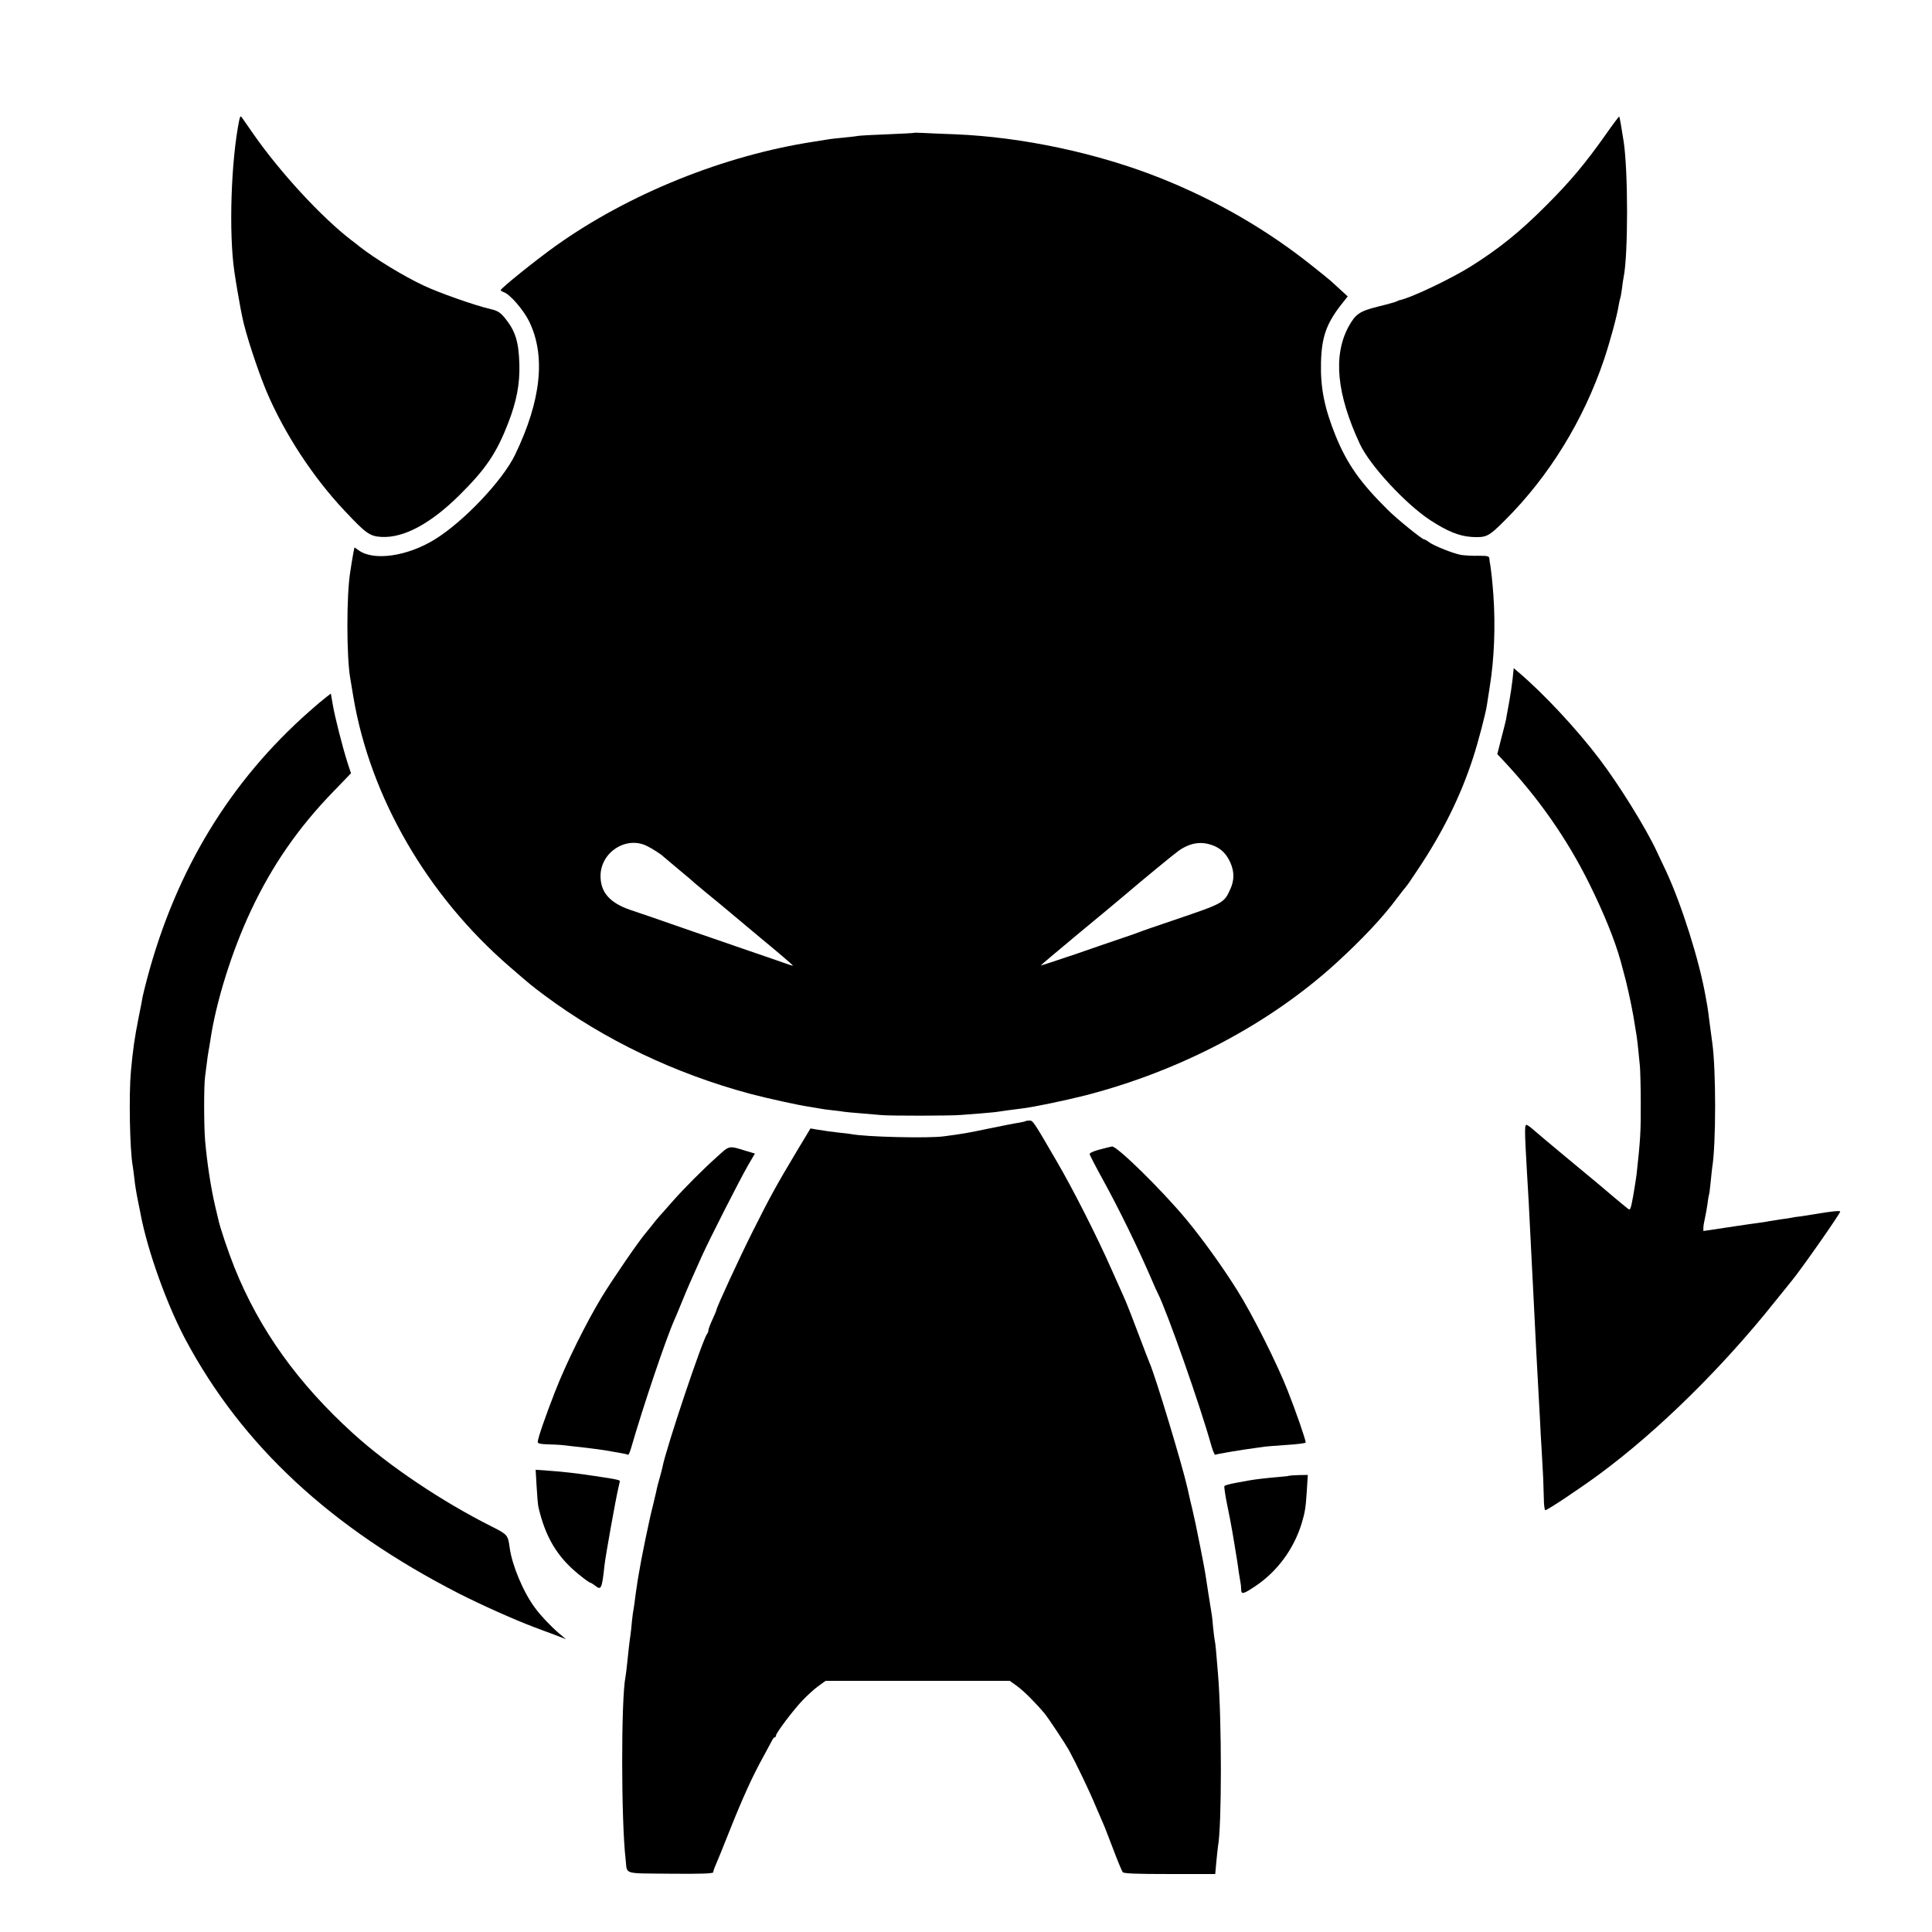
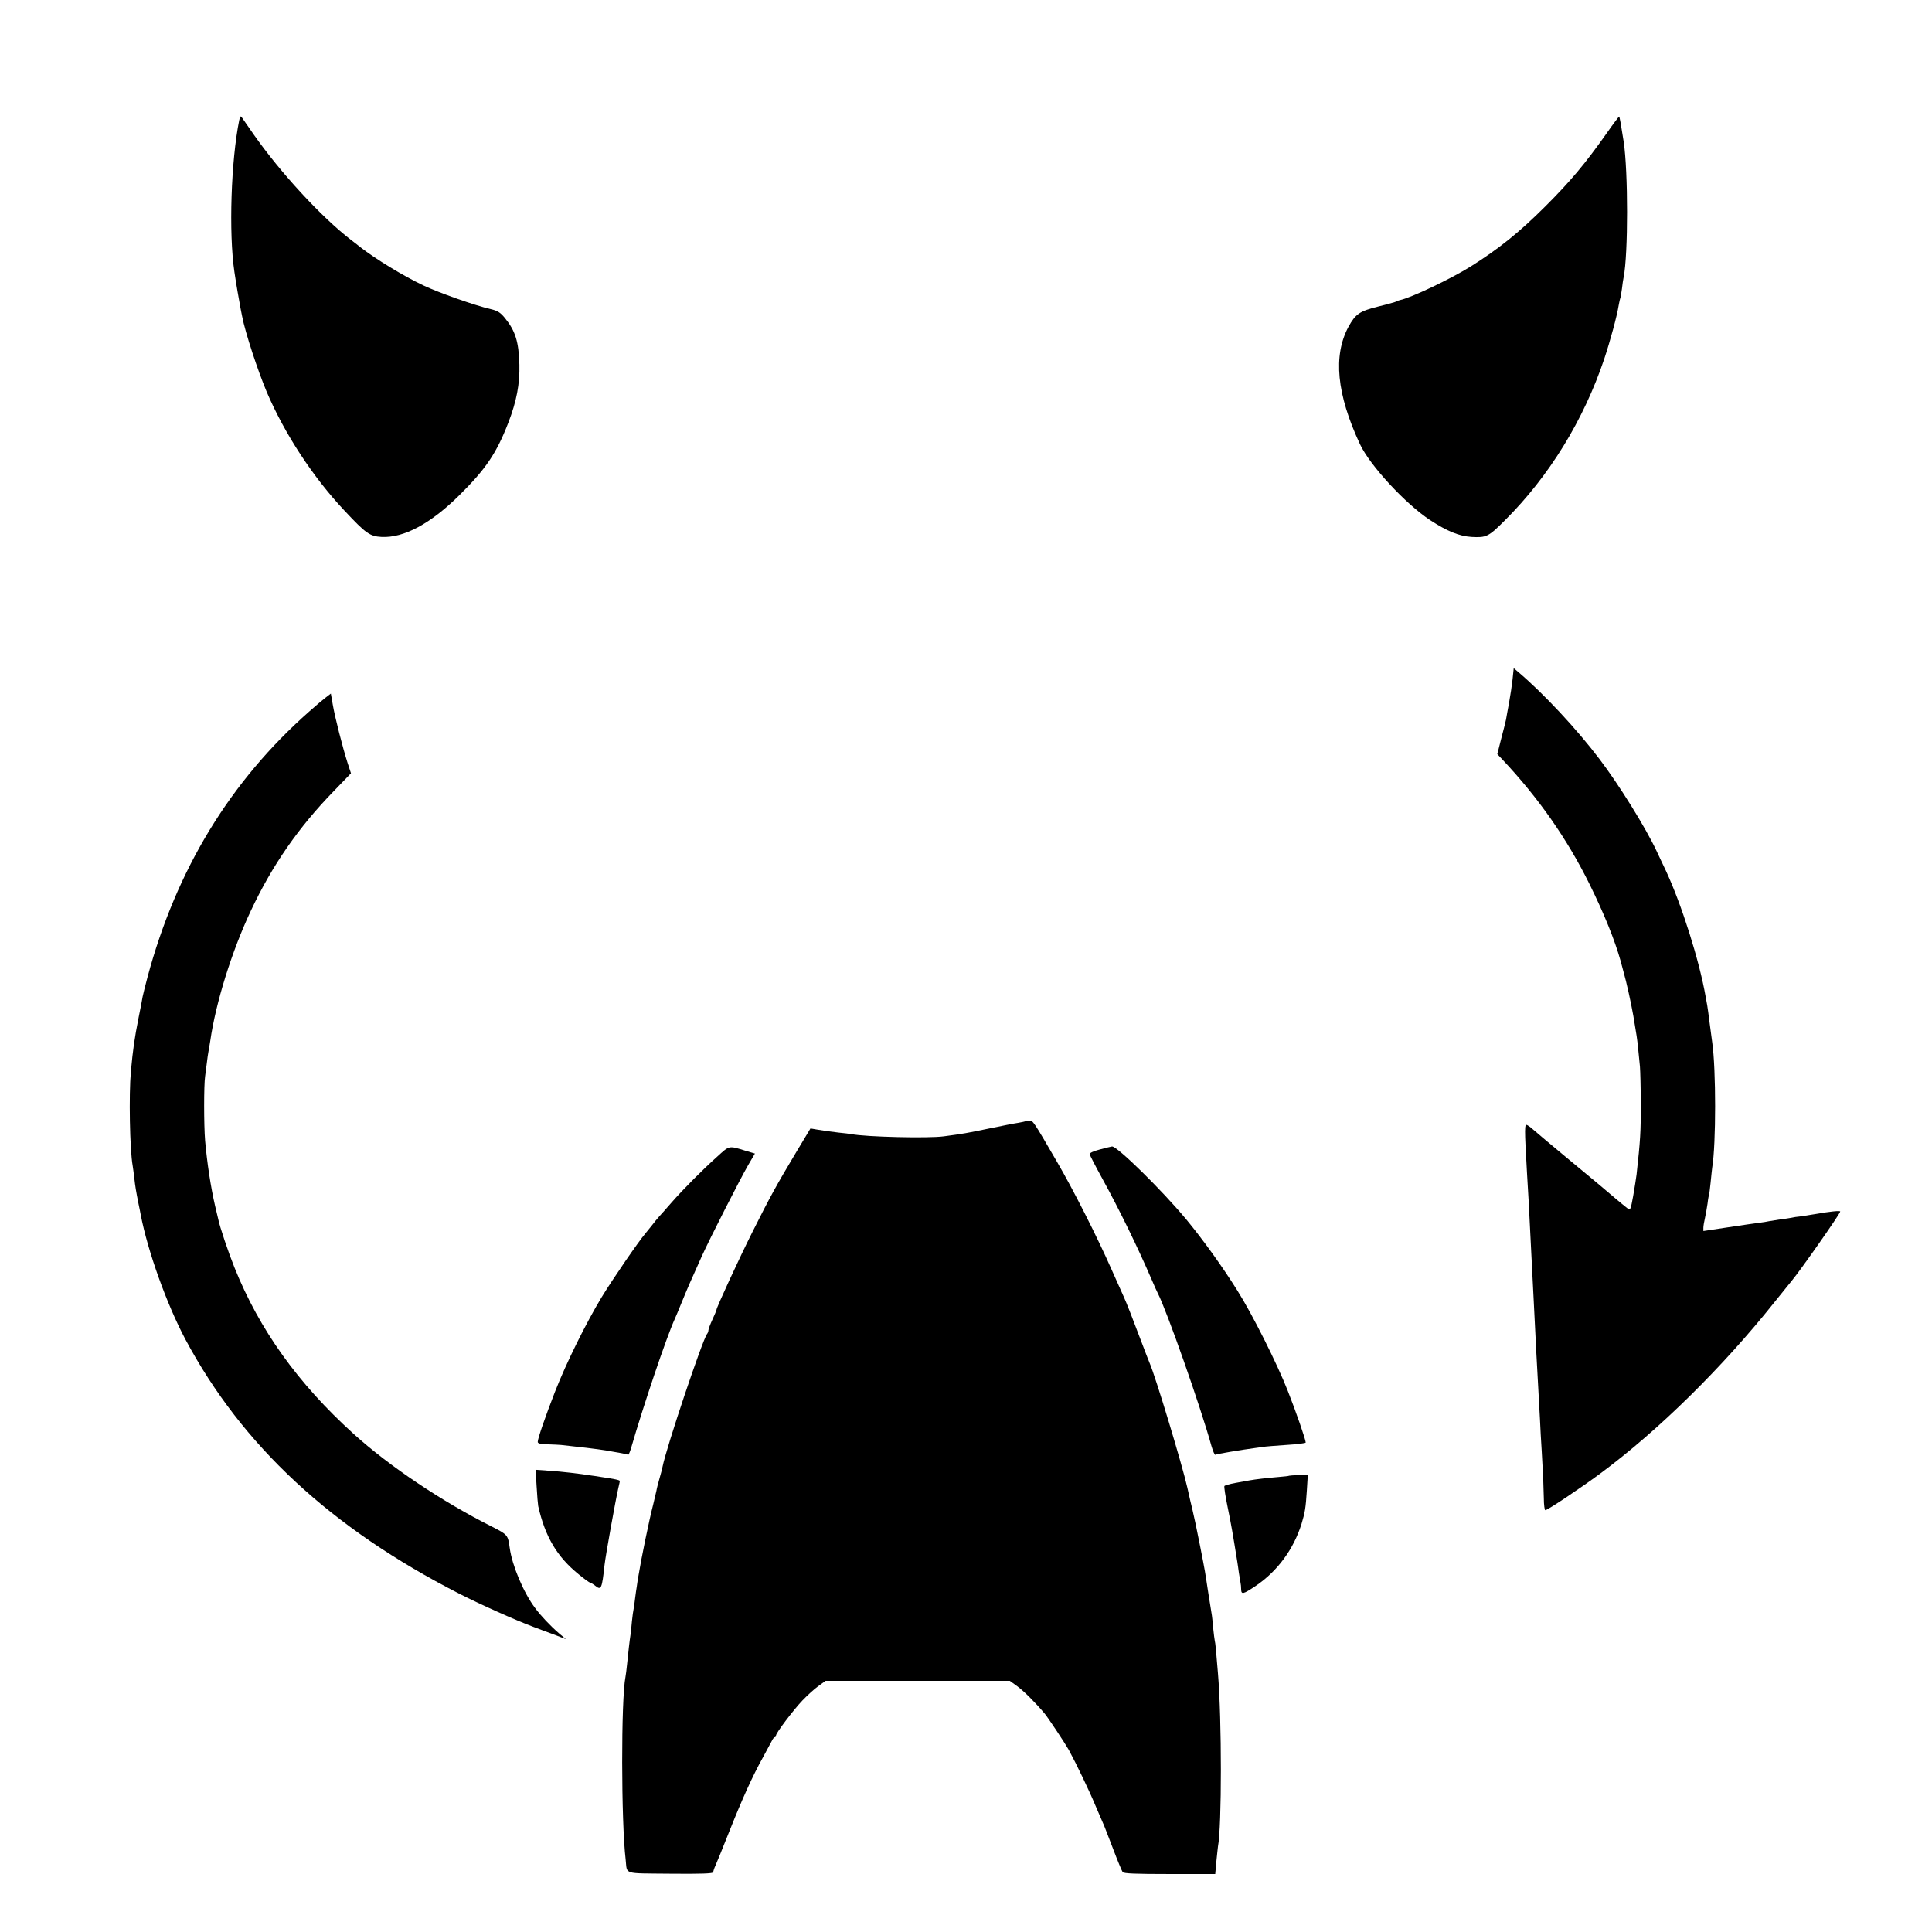
<svg xmlns="http://www.w3.org/2000/svg" version="1.0" width="1200pt" height="1200pt" viewBox="0 0 1200 1200" preserveAspectRatio="xMidYMid meet">
  <g transform="translate(0,1200) scale(0.1,-0.1)" fill="#000000" stroke="none">
    <path d="M1486 11254 c-51 -250 -66 -702 -30 -943 11 -76 27 -166 39 -231 3 -14 7 -34 9 -45 19 -100 97 -337 153 -470 111 -260 287 -529 483 -737 133 -142 157 -159 230 -163 138 -7 304 82 482 258 165 163 232 262 305 451 52 134 72 242 69 361 -4 144 -25 210 -91 291 -28 34 -45 44 -87 54 -100 23 -323 102 -418 147 -125 59 -294 162 -395 240 -5 5 -30 24 -55 43 -184 142 -436 415 -603 653 -34 49 -67 96 -73 105 -10 14 -12 12 -18 -14z" />
    <path d="M9979 11172 c-134 -190 -224 -297 -379 -452 -162 -162 -290 -265 -465 -375 -123 -77 -373 -196 -440 -209 -5 -1 -14 -4 -20 -8 -5 -3 -57 -18 -115 -32 -116 -29 -140 -46 -184 -125 -97 -180 -74 -419 71 -730 62 -132 281 -369 435 -471 107 -70 181 -100 258 -105 93 -5 105 1 208 104 274 273 488 621 616 1001 37 111 80 269 90 334 4 21 8 41 10 45 2 3 6 29 10 56 3 28 8 61 11 75 28 139 28 655 0 840 -16 104 -25 153 -28 156 -1 2 -37 -45 -78 -104z" />
-     <path d="M5678 11175 c-2 -2 -75 -5 -163 -9 -88 -3 -171 -8 -185 -10 -14 -3 -55 -7 -92 -11 -37 -3 -77 -8 -90 -10 -13 -2 -54 -9 -93 -15 -557 -85 -1150 -324 -1603 -647 -117 -83 -341 -263 -342 -275 0 -4 9 -9 19 -13 37 -11 122 -109 157 -180 105 -214 76 -492 -87 -830 -78 -161 -321 -417 -501 -527 -170 -104 -376 -133 -469 -67 l-27 19 -6 -27 c-3 -16 -8 -44 -11 -63 -3 -19 -7 -48 -10 -65 -23 -141 -23 -521 0 -655 2 -14 11 -68 20 -120 105 -622 459 -1233 971 -1675 126 -109 134 -116 217 -178 371 -276 808 -485 1277 -611 102 -27 300 -71 365 -80 23 -4 52 -9 65 -11 14 -3 49 -8 79 -11 30 -3 62 -7 71 -9 10 -2 57 -6 106 -10 49 -4 107 -9 129 -11 50 -5 434 -5 495 1 25 2 83 6 129 10 47 4 92 8 100 10 16 3 92 13 148 20 70 8 266 49 393 81 593 153 1143 443 1559 822 163 149 291 285 381 407 25 33 48 62 51 65 4 3 38 52 76 110 154 230 267 459 343 695 30 91 78 274 85 323 2 15 11 70 19 122 27 169 35 371 22 560 -5 74 -16 179 -22 203 -1 4 -2 16 -3 26 -1 17 -9 19 -68 19 -38 -1 -85 2 -107 5 -49 9 -163 54 -198 78 -14 11 -29 19 -33 19 -12 0 -168 126 -225 183 -171 169 -251 283 -323 457 -71 176 -96 300 -92 460 4 154 33 238 121 352 l45 57 -47 43 c-26 24 -52 48 -58 53 -6 6 -56 46 -111 90 -281 225 -594 407 -940 546 -392 157 -863 258 -1285 275 -74 3 -161 6 -192 8 -32 2 -59 2 -60 1z m-1657 -4431 c33 -16 89 -53 99 -64 3 -3 46 -39 95 -80 50 -41 92 -77 95 -81 3 -3 43 -36 90 -75 47 -38 93 -76 102 -84 9 -8 109 -91 221 -185 113 -93 204 -171 202 -173 -1 -1 -22 5 -46 14 -24 9 -127 44 -229 79 -102 35 -291 100 -420 145 -129 45 -270 94 -314 108 -128 44 -186 109 -186 211 0 149 162 252 291 185z m3520 2 c47 -20 78 -52 101 -104 25 -56 25 -109 0 -164 -39 -87 -42 -88 -342 -190 -113 -38 -214 -73 -225 -78 -11 -4 -56 -21 -100 -35 -44 -15 -177 -60 -294 -101 -118 -40 -216 -72 -217 -71 -1 1 104 90 233 197 130 107 252 209 272 226 123 105 321 268 352 290 75 52 145 61 220 30z" />
    <path d="M9395 7782 c-4 -37 -14 -103 -22 -147 -8 -44 -17 -91 -19 -105 -3 -14 -16 -67 -30 -119 l-24 -95 33 -35 c223 -237 401 -492 539 -771 91 -184 158 -350 194 -479 8 -31 17 -63 19 -71 16 -54 46 -190 60 -270 21 -126 23 -135 30 -205 3 -33 8 -82 11 -110 2 -27 5 -129 5 -225 1 -180 -3 -235 -26 -445 -3 -22 -12 -82 -21 -133 -15 -82 -18 -91 -32 -80 -42 33 -109 90 -182 152 -14 11 -104 86 -200 166 -96 80 -186 155 -200 168 -14 13 -33 28 -43 33 -19 11 -19 -9 -2 -306 3 -44 7 -120 10 -170 9 -184 16 -322 20 -395 2 -41 7 -129 10 -195 11 -224 21 -428 40 -760 2 -49 7 -139 11 -200 3 -60 7 -135 9 -165 1 -30 3 -88 4 -127 0 -40 5 -73 9 -73 14 0 219 137 342 228 362 268 759 659 1084 1067 49 61 96 119 105 130 55 66 301 417 301 430 0 7 -65 0 -150 -15 -30 -5 -73 -12 -95 -15 -22 -2 -49 -6 -60 -9 -11 -2 -42 -7 -68 -10 -27 -4 -58 -9 -69 -11 -11 -3 -39 -7 -62 -10 -22 -3 -110 -15 -193 -28 l-153 -23 0 20 c0 12 5 39 10 61 5 22 12 63 16 90 3 28 8 52 9 55 2 3 6 37 10 75 4 39 8 81 10 94 24 145 24 610 0 776 -2 17 -9 71 -16 120 -6 50 -13 99 -15 110 -2 11 -7 36 -10 55 -39 224 -149 571 -246 780 -20 41 -46 98 -59 125 -68 145 -233 411 -354 570 -143 189 -350 410 -506 542 l-27 23 -7 -68z" />
    <path d="M2025 7669 c-17 -13 -64 -52 -104 -88 -491 -433 -826 -983 -1005 -1651 -14 -52 -27 -106 -30 -120 -2 -14 -13 -72 -25 -130 -26 -132 -35 -196 -48 -335 -13 -142 -7 -486 11 -585 2 -14 7 -47 10 -75 6 -55 11 -84 26 -160 6 -27 12 -59 14 -70 44 -228 162 -557 278 -775 352 -659 904 -1171 1699 -1578 138 -70 341 -161 460 -206 35 -13 95 -36 134 -50 l70 -27 -44 37 c-51 44 -113 109 -147 156 -72 95 -143 264 -158 373 -11 81 -13 83 -109 132 -309 155 -638 375 -862 578 -344 312 -584 646 -739 1033 -37 92 -91 251 -101 302 -2 8 -10 44 -19 80 -27 116 -50 269 -62 405 -8 98 -8 346 0 400 3 22 8 60 11 85 3 25 7 56 10 70 3 13 7 42 11 65 34 237 134 558 253 810 132 281 296 517 514 741 l107 111 -21 64 c-31 97 -79 285 -92 362 l-12 69 -30 -23z" />
    <path d="M6369 5036 c-2 -2 -22 -6 -44 -10 -22 -3 -103 -19 -180 -35 -139 -29 -162 -33 -283 -49 -94 -13 -486 -4 -575 14 -11 2 -45 6 -76 9 -60 7 -73 9 -136 19 l-41 7 -86 -143 c-123 -205 -168 -287 -273 -497 -84 -167 -225 -473 -225 -487 0 -3 -11 -30 -25 -60 -14 -30 -25 -60 -25 -67 0 -7 -4 -17 -8 -22 -27 -31 -254 -708 -277 -826 -2 -12 -11 -45 -19 -73 -8 -28 -17 -62 -19 -76 -3 -14 -12 -52 -20 -85 -25 -95 -76 -345 -91 -440 -4 -22 -9 -53 -11 -70 -3 -16 -7 -48 -10 -70 -2 -22 -7 -51 -9 -65 -3 -14 -8 -50 -11 -80 -2 -30 -7 -69 -9 -85 -6 -38 -13 -103 -21 -180 -3 -33 -8 -69 -10 -80 -28 -140 -27 -900 1 -1135 11 -95 -23 -85 277 -88 191 -2 267 1 267 9 0 6 6 25 14 42 8 18 47 113 86 212 81 204 144 343 209 460 24 44 49 90 55 102 6 13 14 23 19 23 4 0 7 5 7 11 0 15 106 156 164 217 28 29 71 69 97 88 l47 34 572 0 572 0 47 -34 c43 -32 112 -101 170 -170 25 -31 127 -185 150 -226 48 -89 126 -251 165 -345 26 -60 51 -119 56 -130 4 -11 30 -76 56 -145 26 -69 52 -131 57 -138 7 -9 78 -12 292 -12 l283 0 7 78 c4 42 9 84 10 93 24 126 24 787 0 1074 -11 136 -16 192 -20 205 -2 8 -6 44 -10 80 -3 36 -7 76 -10 90 -2 14 -11 70 -20 125 -8 55 -18 116 -21 135 -6 38 -54 279 -58 295 -1 6 -6 26 -10 45 -4 19 -14 64 -23 99 -8 36 -16 72 -18 80 -32 142 -199 695 -235 776 -5 11 -29 74 -54 140 -47 125 -90 236 -106 270 -5 11 -39 88 -76 170 -89 202 -239 498 -339 669 -147 253 -149 256 -171 256 -11 0 -23 -2 -25 -4z" />
    <path d="M4456 4817 c-89 -79 -211 -202 -284 -285 -31 -36 -66 -75 -77 -87 -12 -13 -32 -38 -45 -55 -14 -18 -33 -41 -42 -52 -42 -49 -200 -279 -271 -395 -97 -161 -219 -406 -290 -588 -60 -154 -107 -290 -107 -311 0 -10 17 -14 63 -15 34 -1 71 -3 82 -4 11 -1 47 -5 80 -9 113 -12 200 -24 238 -32 12 -2 38 -7 57 -10 19 -3 38 -8 41 -10 3 -2 11 16 18 39 77 266 218 684 271 802 5 11 26 60 46 110 36 88 50 120 122 280 49 109 240 484 290 570 l41 70 -57 17 c-107 33 -100 34 -176 -35z" />
    <path d="M6830 4860 c-39 -10 -64 -22 -62 -29 1 -6 37 -76 80 -154 106 -193 218 -423 304 -622 16 -38 34 -78 39 -87 56 -109 264 -699 334 -951 9 -31 20 -55 23 -53 8 5 163 31 247 42 33 4 62 9 65 9 3 1 60 5 128 10 67 4 122 11 122 15 0 17 -60 191 -111 320 -65 167 -221 478 -314 625 -93 149 -216 319 -316 440 -152 183 -431 457 -462 454 -6 -1 -41 -9 -77 -19z" />
    <path d="M3333 2768 c3 -57 8 -112 10 -123 43 -190 117 -315 252 -424 34 -28 66 -51 70 -51 4 0 19 -9 33 -20 36 -29 41 -18 57 130 6 56 68 401 85 475 5 22 10 43 10 46 0 6 -32 13 -115 25 -16 3 -43 7 -60 9 -76 12 -187 25 -264 30 l-84 6 6 -103z" />
    <path d="M8007 2834 c-1 -2 -32 -5 -67 -8 -71 -6 -141 -14 -180 -21 -14 -3 -53 -10 -88 -16 -34 -6 -64 -15 -67 -19 -3 -4 6 -63 20 -131 22 -105 34 -177 60 -339 2 -14 7 -45 10 -70 4 -25 9 -52 10 -60 2 -8 4 -27 4 -42 1 -33 12 -31 91 22 134 91 234 226 284 385 21 70 26 96 33 207 l6 97 -57 -1 c-31 -1 -58 -3 -59 -4z" />
  </g>
</svg>